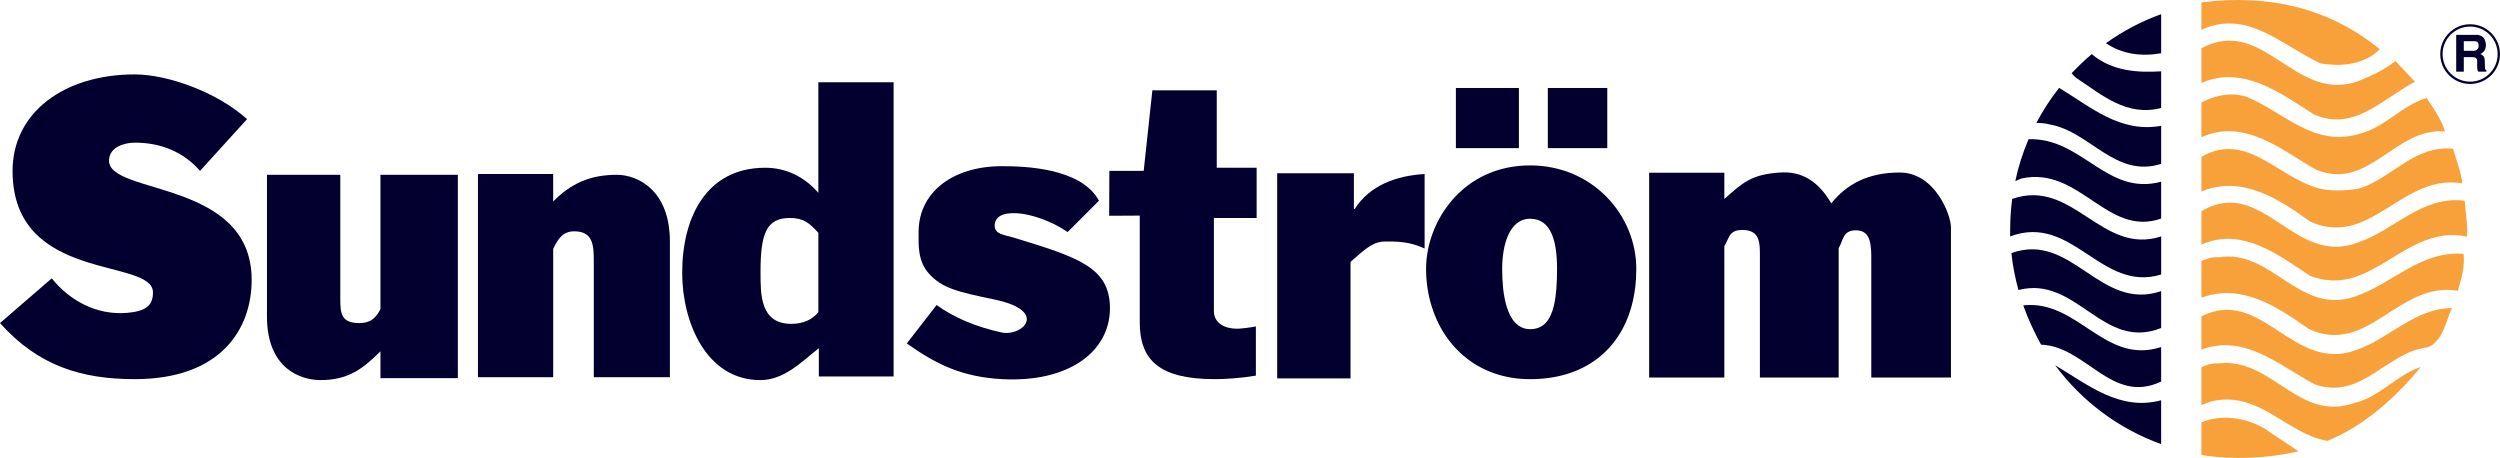
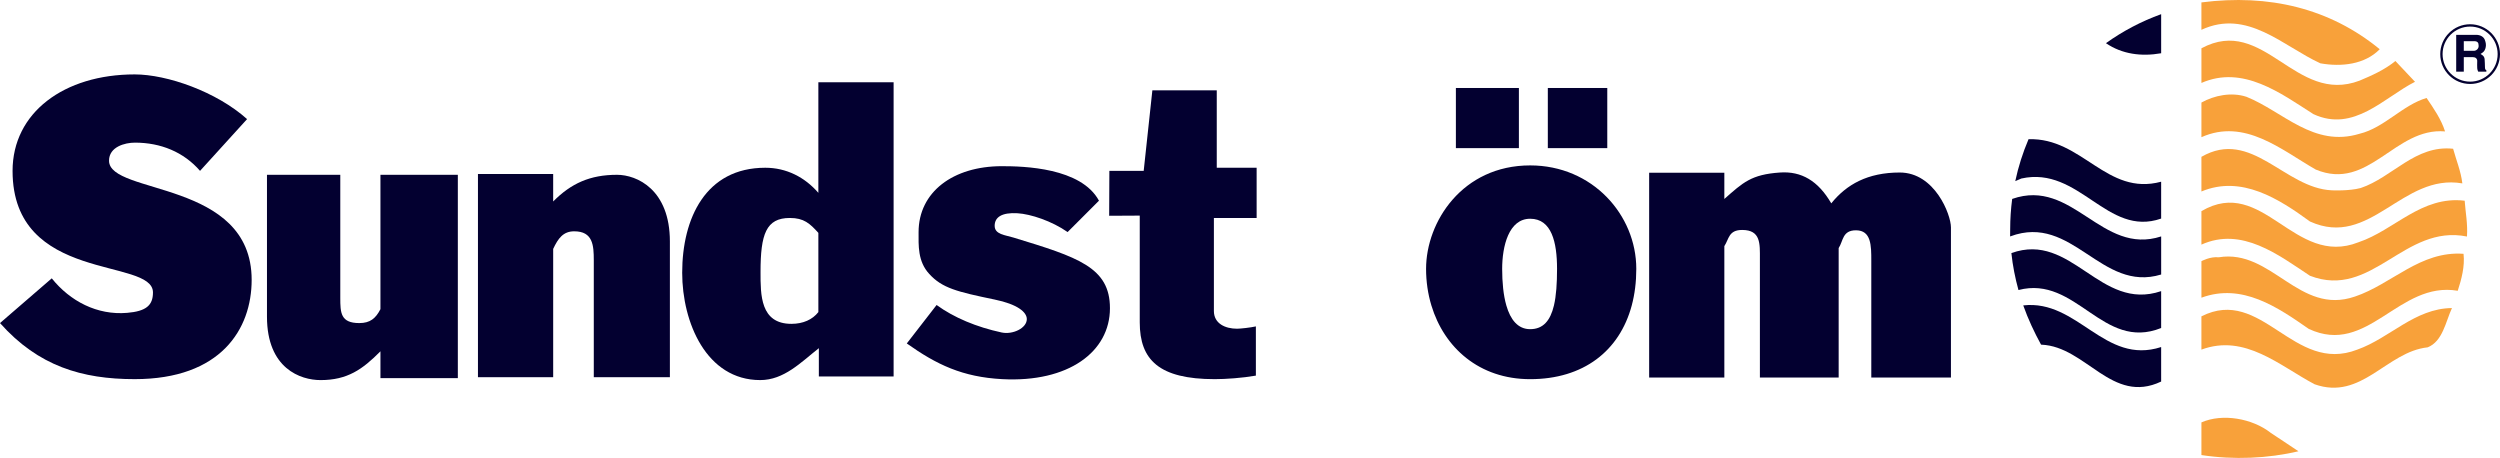
<svg xmlns="http://www.w3.org/2000/svg" id="Layer_1" data-name="Layer 1" viewBox="0 0 272.966 50">
  <defs>
    <style>
      .cls-1 {
        fill: #030030;
      }

      .cls-1, .cls-2 {
        stroke-width: 0px;
      }

      .cls-2 {
        fill: #f8a13a;
      }
    </style>
  </defs>
  <g>
    <path class="cls-2" d="M259.835,5.375c-1.641,1.67-4.186,1.948-6.485,1.538-4.066-1.86-7.973-5.987-12.986-3.657V.263c7.376-.945,14.019.639,19.471,5.113" />
    <path class="cls-2" d="M257.636,8.803c1.355-.568,2.709-1.167,3.909-2.141l2.142,2.269c-3.372,1.7-6.68,5.578-11.095,3.529-3.56-2.269-7.69-5.389-12.226-3.404v-3.784c6.838-3.683,10.241,6.212,17.27,3.532" />
    <path class="cls-2" d="M257.636,14.604c2.709-.662,4.665-3.12,7.312-3.908.725,1.07,1.608,2.332,2.018,3.653-5.485-.473-8.321,6.588-14.123,4.162-3.748-2.144-7.751-5.64-12.477-3.531v-3.783c1.417-.787,3.275-1.164,4.916-.628,4,1.606,7.344,5.575,12.354,4.034" />
    <path class="cls-2" d="M257.761,20.528c3.468-1.166,5.956-4.728,10.086-4.286.347,1.261.848,2.456,1.008,3.782-6.585-1.134-10.052,7.153-16.639,4.16-3.372-2.458-7.47-5.106-11.851-3.276v-3.784c5.455-3.151,9.078,3.435,14.244,3.657,0,0,1.846.095,3.153-.253" />
    <path class="cls-2" d="M269.109,21.914c.092,1.294.345,2.523.25,3.911-6.87-1.388-10.367,6.902-17.143,4.285-3.435-2.269-7.437-5.389-11.85-3.401v-3.656c6.714-3.942,10.117,6.173,17.141,3.401,3.942-1.323,6.873-5.106,11.602-4.539" />
    <path class="cls-2" d="M268.984,27.713c.156,1.356-.22,2.774-.632,4.036-6.462-1.103-9.802,7.185-16.265,4.163-3.402-2.365-7.279-5.045-11.721-3.408v-3.988s.954-.526,1.89-.424c5.798-.947,8.759,6.397,14.875,4.286,4.033-1.357,7.122-5.009,11.852-4.666" />
    <path class="cls-2" d="M267.719,33.638c-.694,1.512-1.008,3.624-2.646,4.286-4.476.472-7.217,5.86-12.353,4.032-3.813-2.014-7.597-5.544-12.356-3.782v-3.632c6.598-3.356,10.053,6.344,17.018,3.632,3.561-1.26,6.275-4.504,10.338-4.537" />
-     <path class="cls-2" d="M257.131,43.976c2.677-.63,4.601-3.058,7.186-3.907-2.772,3.404-6.333,6.521-10.209,8.068-4.512-.787-7.505-5.609-12.735-4.286l-1.008.378v-4.14s1.108-.51,1.762-.397c5.925-.791,8.797,6.521,15.003,4.285" />
    <path class="cls-2" d="M250.955,49.272c-3.31.787-7.06.954-10.59.414v-3.566c2.299-1.009,5.548-.442,7.563,1.136l3.027,2.015Z" />
  </g>
  <g>
    <path class="cls-1" d="M178.661,29.355c0-5.898-4.796-11.295-11.587-11.295-7.407,0-11.366,6.165-11.366,11.295,0,1.387.199,2.74.582,4.003,1.39,4.594,5.211,8.042,10.784,8.042,5.811,0,9.753-3.073,11.089-8.042l-.002-.002h.002c.328-1.224.498-2.565.498-4.001M167.074,35.941c-1.347,0-2.156-1.042-2.601-2.583l-.003-.002h.003c-.329-1.136-.457-2.544-.457-4.001,0-2.473.718-5.471,3.058-5.471,2.345,0,2.934,2.57,2.934,5.471,0,1.583-.089,2.939-.34,4.003-.391,1.643-1.17,2.583-2.594,2.583" />
    <path class="cls-1" d="M26.979,13.005c-3.341-2.996-8.735-4.881-12.273-4.881-7.708,0-13.334,4.169-13.334,10.534,0,12.305,15.33,9.423,15.33,13.276,0,1.421-.769,2.054-2.827,2.226-3.268.273-6.221-1.274-8.223-3.769l-5.652,4.884c4.196,4.709,8.958,6.122,14.706,6.122,9.414,0,12.772-5.463,12.772-10.841,0-10.955-15.573-9.244-15.573-13.011,0-1.505,1.714-1.971,2.828-1.971,2.811,0,5.319,1.019,7.109,3.082l5.137-5.653Z" />
    <path class="cls-1" d="M49.989,19.086h-8.45v14.671c-.513,1.001-1.118,1.519-2.309,1.519-2.045,0-2.075-1.13-2.075-2.764v-13.426h-8.005v15.489c0,5.679,3.676,6.926,5.848,6.926,2.937,0,4.583-1.167,6.542-3.142v2.929h8.45v-22.201Z" />
    <path class="cls-1" d="M52.187,41.185h8.213v-14.008c.545-1.166,1.102-1.921,2.297-1.921,2.045,0,2.137,1.534,2.137,3.169v12.76h8.309v-14.816c0-5.679-3.603-7.283-5.773-7.283-2.939,0-5.012.934-6.971,2.913v-2.998h-8.213v22.183Z" />
    <path class="cls-1" d="M89.354,34.077v-8.65c-.935-1.034-1.579-1.627-3.113-1.627-2.597,0-3.201,1.766-3.201,5.895,0,2.497-.034,5.665,3.373,5.665,1.277,0,2.303-.467,2.941-1.283M97.57,8.981v32.127h-8.163v-3.092c-1.962,1.55-3.804,3.484-6.401,3.484-5.879,0-8.52-6.296-8.52-11.717,0-5.937,2.557-11.467,9.072-11.467,2.3,0,4.308,1.022,5.796,2.74v-12.075h8.216Z" />
    <path class="cls-1" d="M99.009,37.5c3.254,2.311,6.082,3.667,10.419,3.898,7.224.384,11.763-2.976,11.763-7.749,0-4.474-3.511-5.569-10.533-7.71-.918-.281-2.055-.339-2.055-1.286,0-.943.785-1.469,2.484-1.37,1.456.085,3.767.855,5.481,2.055l3.424-3.425c-1.957-3.614-8.22-3.768-10.605-3.768-5.325,0-9.091,2.819-9.091,7.207,0,1.42-.109,3.181,1.165,4.557,1.41,1.552,3.046,1.948,7.141,2.798,2.484.511,3.512,1.364,3.512,2.136,0,.991-1.543,1.716-2.743,1.461-2.745-.59-5.225-1.629-7.107-3.002l-3.254,4.198Z" />
    <path class="cls-1" d="M121.106,23.559l3.339-.018v11.663c0,4.085,2.102,6.194,8.191,6.194,1.193,0,2.994-.125,4.488-.386v-5.374c-.554.127-1.677.253-2.057.253-1.281,0-2.527-.557-2.527-1.934v-10.157h4.667v-5.484h-4.354v-8.45h-7.031l-.947,8.792h-3.748l-.021,4.901Z" />
-     <path class="cls-1" d="M139.452,41.313h8.007v-12.72c1.19-.987,2.257-2.224,3.747-2.224,1.15,0,2.639-.047,4.343.767v-8.134c-3.064.171-6.017,1.24-7.634,3.824h-.087v-3.908h-8.376v22.396Z" />
    <rect class="cls-1" x="158.963" y="9.607" width="6.879" height="6.567" />
    <rect class="cls-1" x="169.001" y="9.607" width="6.492" height="6.567" />
    <path class="cls-1" d="M180.065,41.224h8.21v-14.35c.512-.774.455-1.766,1.946-1.766,2.044,0,1.936,1.51,1.936,3.146v12.97h8.6v-14.138c.51-.776.392-1.94,1.886-1.94,1.681,0,1.677,1.682,1.677,3.315v12.763h8.697v-16.395c0-1.397-1.767-5.992-5.589-5.992-3.493,0-5.811,1.297-7.479,3.367-1.433-2.467-3.264-3.528-5.598-3.367-3.142.215-4.031,1.084-6.077,2.888v-2.864h-8.21v22.362Z" />
    <path class="cls-1" d="M269.705,9.169c-1.8,0-3.263-1.464-3.263-3.261,0-1.798,1.463-3.261,3.263-3.261,1.794,0,3.261,1.463,3.261,3.261,0,1.797-1.467,3.261-3.261,3.261M269.705,2.902c-1.659,0-3.008,1.347-3.008,3.006,0,1.657,1.349,3.006,3.008,3.006,1.657,0,3.004-1.349,3.004-3.006,0-1.658-1.347-3.006-3.004-3.006" />
    <path class="cls-1" d="M268.183,7.825h.83v-1.588h.968c.285,0,.486.131.498.405-.012.291-.012.61,0,.809.01.133.043.255.11.374h.888v-.148c-.086-.054-.154-.107-.154-.333-.006-.201-.017-.73-.037-.896-.044-.365-.312-.462-.448-.558.269-.159.448-.286.546-.635.098-.348.015-.634-.043-.81-.113-.435-.521-.624-.925-.641h-2.233v4.021ZM269.013,4.495h1.118c.369,0,.5.162.5.451.05.399-.298.6-.489.6h-1.129v-1.052Z" />
    <path class="cls-1" d="M235.969,1.547v4.267c-2.162.381-4.268.102-6.03-1.1,1.84-1.314,3.865-2.387,6.03-3.167" />
    <path class="cls-1" d="M220.04,19.777c.336-1.587.828-3.113,1.448-4.576,5.865-.201,8.514,6.242,14.48,4.64v4.024c-5.908,2.069-8.916-5.781-15.264-4.374l-.665.287Z" />
-     <path class="cls-1" d="M223.891,13.607c-.64-.182-1.321-.187-1.551-.181.713-1.356,1.545-2.64,2.486-3.831,3.462,2.077,6.639,4.95,11.143,4.143v4.152c-4.968,1.593-7.792-3.505-12.078-4.283" />
-     <path class="cls-1" d="M228.391,5.914c2.243,1.875,5.038,2.034,7.577,1.872v4.004c-3.768.974-6.461-1.429-9.222-3.249-.267-.182-.406-.393-.553-.542.69-.735,1.423-1.435,2.197-2.085" />
-     <path class="cls-1" d="M224.394,39.881c3.515,2.076,7.028,5.049,11.573,3.822v4.789c-4.657-1.677-8.672-4.706-11.573-8.611" />
    <path class="cls-1" d="M219.476,25.814c.013-.268.009-.529.009-.793,0-1.119.075-2.222.218-3.302,6.626-2.329,9.742,6.216,16.267,4.095v4.158c-6.584,2.01-9.668-6.704-16.468-4.165l-.025.007Z" />
    <path class="cls-1" d="M220.388,31.667c-.36-1.307-.628-2.651-.772-4.032,6.596-2.389,9.667,6.424,16.352,4.152v4.027c-6.397,2.565-9.253-5.802-15.58-4.147" />
    <path class="cls-1" d="M222.857,37.634c-.738-1.349-1.416-2.788-1.946-4.288,5.973-.676,8.859,6.559,15.057,4.547v3.767c-5.37,2.555-8.191-3.816-13.06-4.025l-.051-.002Z" />
  </g>
</svg>